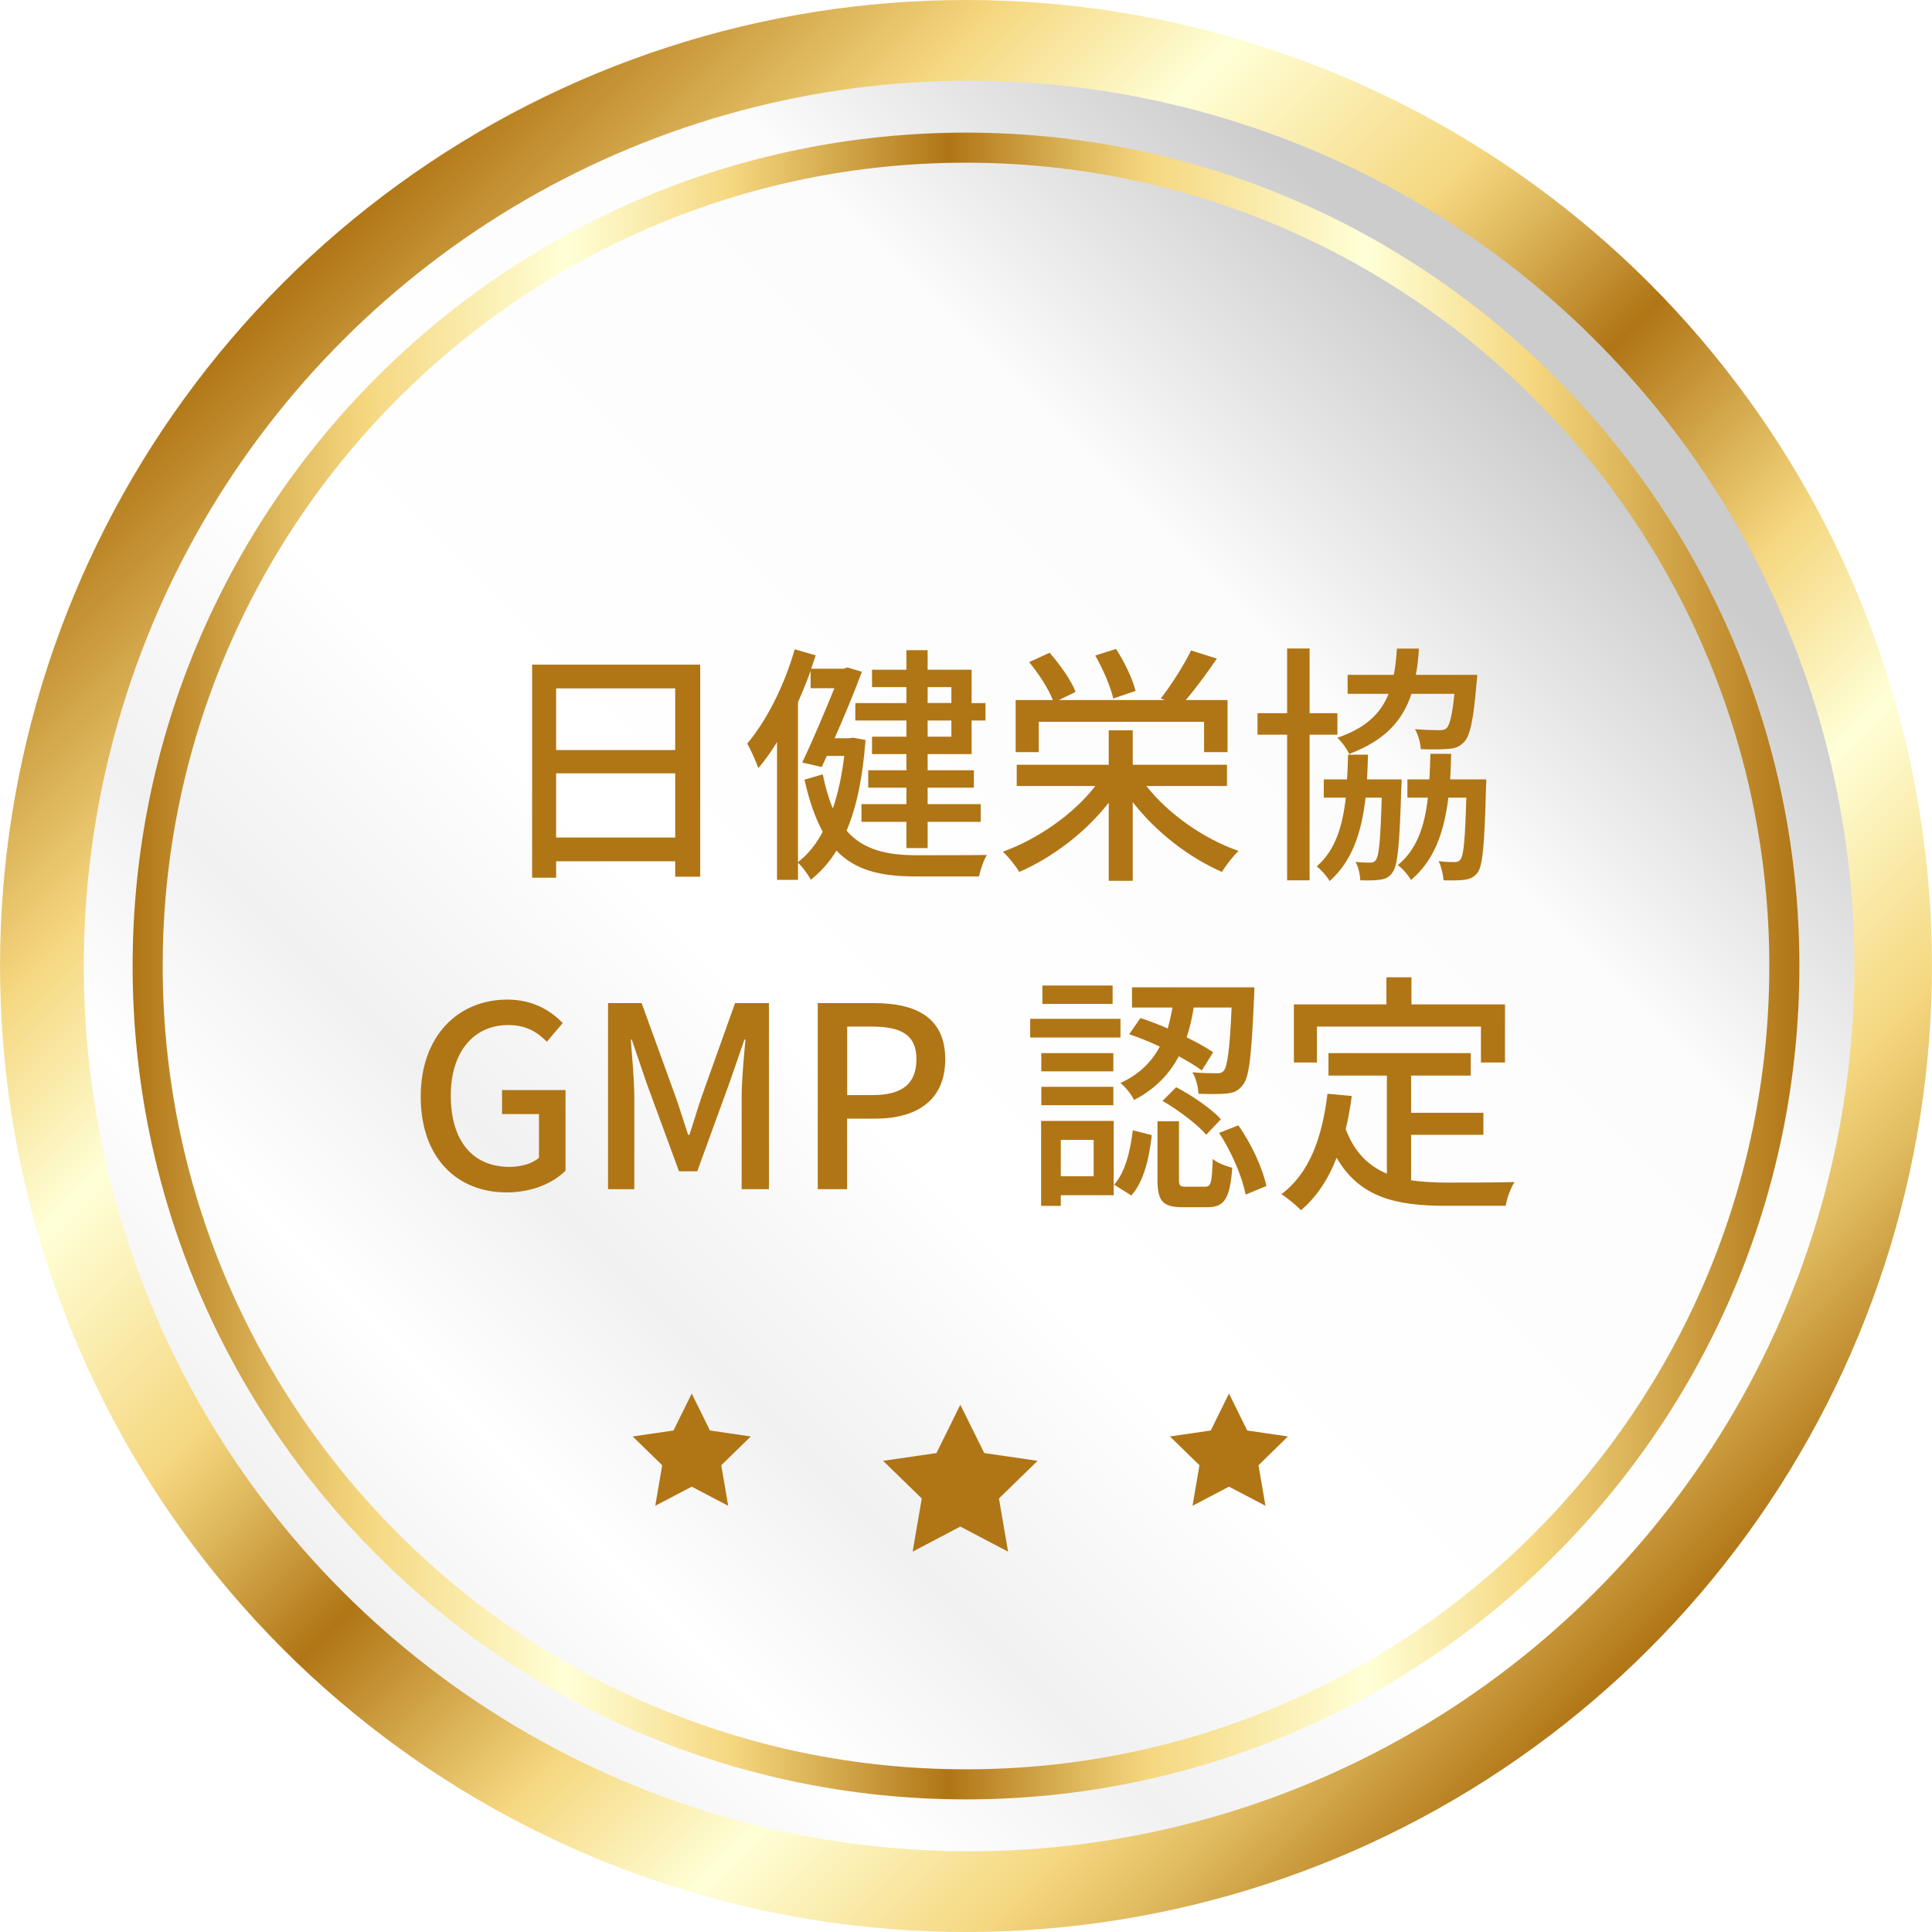
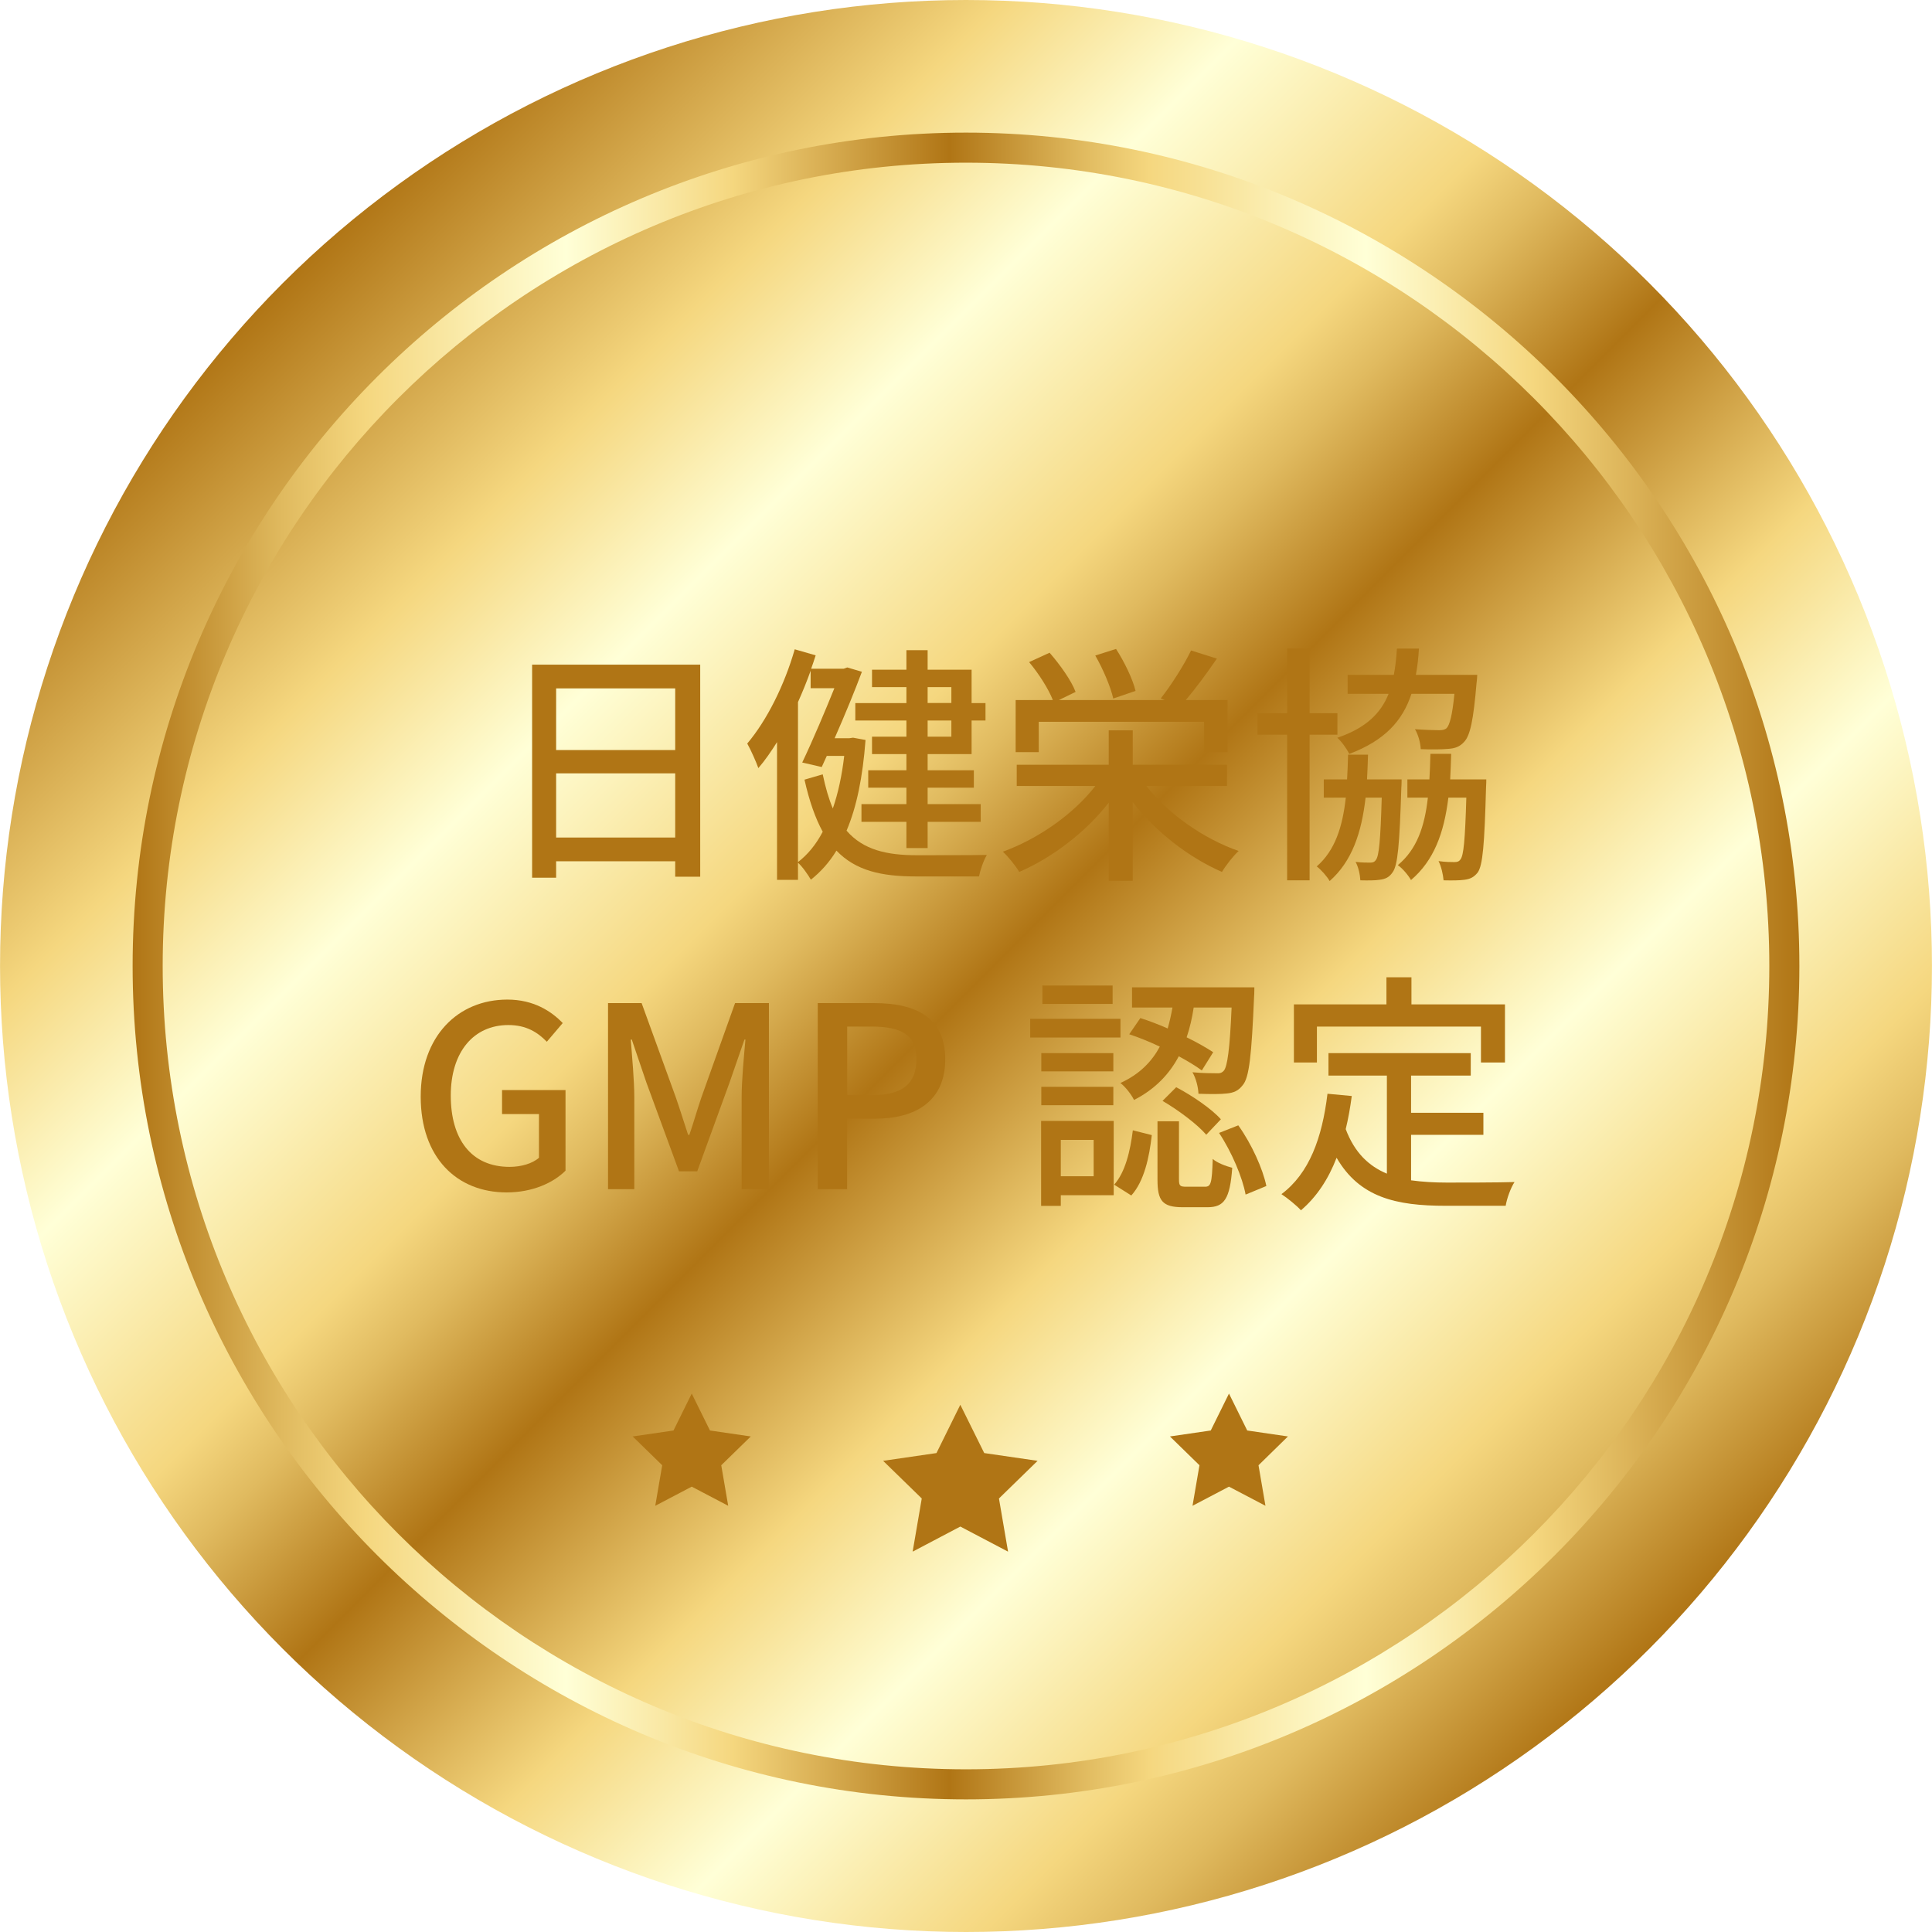
<svg xmlns="http://www.w3.org/2000/svg" xmlns:xlink="http://www.w3.org/1999/xlink" id="_イヤー_2" viewBox="0 0 214 214">
  <defs>
    <style>.cls-1{fill:url(#_称未設定グラデーション_110);}.cls-2{fill:url(#linear-gradient);}.cls-3{mask:url(#mask);}.cls-4{filter:url(#luminosity-noclip-2);}.cls-5{fill:#b07515;}.cls-6{fill:url(#linear-gradient-2);}.cls-7{opacity:.33;}.cls-8{opacity:.43;}.cls-9{fill:url(#_称未設定グラデーション_169);mix-blend-mode:multiply;}.cls-10{fill:url(#_称未設定グラデーション_88);}.cls-11{mask:url(#mask-1);}</style>
    <linearGradient id="linear-gradient" x1="182.66" y1="182.66" x2="31.34" y2="31.34" gradientTransform="matrix(1, 0, 0, 1, 0, 0)" gradientUnits="userSpaceOnUse">
      <stop offset="0" stop-color="#b07515" />
      <stop offset=".09" stop-color="#e0ba5f" />
      <stop offset=".14" stop-color="#f5d77f" />
      <stop offset=".26" stop-color="#ffffd7" />
      <stop offset=".36" stop-color="#f5d77f" />
      <stop offset=".49" stop-color="#b07515" />
      <stop offset=".57" stop-color="#e0ba5f" />
      <stop offset=".61" stop-color="#f5d77f" />
      <stop offset=".74" stop-color="#ffffd7" />
      <stop offset=".84" stop-color="#f5d77f" />
      <stop offset="1" stop-color="#b07515" />
    </linearGradient>
    <linearGradient id="_称未設定グラデーション_110" x1="176.68" y1="37.66" x2="38" y2="176.34" gradientTransform="translate(107.1 -44.56) rotate(45)" gradientUnits="userSpaceOnUse">
      <stop offset=".05" stop-color="#ccc" />
      <stop offset=".25" stop-color="#fcfcfc" />
      <stop offset=".6" stop-color="#fff" />
      <stop offset=".76" stop-color="#f1f1f1" />
      <stop offset=".88" stop-color="#fff" />
      <stop offset="1" stop-color="#f1f1f1" />
    </linearGradient>
    <filter id="luminosity-noclip-2" x="8.6" y="8.94" width="178.36" height="152.74" color-interpolation-filters="sRGB" filterUnits="userSpaceOnUse">
      <feFlood flood-color="#fff" result="bg" />
      <feBlend in="SourceGraphic" in2="bg" />
    </filter>
    <filter id="luminosity-noclip-3" x="8.6" y="-8394.12" width="178.36" height="32766" color-interpolation-filters="sRGB" filterUnits="userSpaceOnUse">
      <feFlood flood-color="#fff" result="bg" />
      <feBlend in="SourceGraphic" in2="bg" />
    </filter>
    <mask id="mask-1" x="8.6" y="-8394.12" width="178.36" height="32766" maskUnits="userSpaceOnUse" />
    <linearGradient id="_称未設定グラデーション_169" x1="119.32" y1="118.36" x2="37.97" y2="37.02" gradientTransform="matrix(1, 0, 0, 1, 0, 0)" gradientUnits="userSpaceOnUse">
      <stop offset="0" stop-color="#000" />
      <stop offset=".05" stop-color="#000" />
      <stop offset=".14" stop-color="#000" />
      <stop offset=".32" stop-color="#323232" />
      <stop offset=".55" stop-color="#6b6b6b" />
      <stop offset=".75" stop-color="#949494" />
      <stop offset=".91" stop-color="#adadad" />
      <stop offset="1" stop-color="#b7b7b7" />
    </linearGradient>
    <mask id="mask" x="8.6" y="8.94" width="178.36" height="152.74" maskUnits="userSpaceOnUse">
      <g class="cls-4">
        <g class="cls-11">
          <path class="cls-9" d="M186.96,50.72c-17.74-25.26-47.09-41.78-80.3-41.78C52.51,8.94,8.6,52.84,8.6,107c0,20.25,6.14,39.06,16.65,54.68,5.55-6.31,11.32-12.46,17.29-18.43,41.12-41.11,90.61-72.51,144.42-92.53Z" />
        </g>
      </g>
    </mask>
    <linearGradient id="_称未設定グラデーション_88" x1="119.32" y1="118.36" x2="37.97" y2="37.02" gradientTransform="matrix(1, 0, 0, 1, 0, 0)" gradientUnits="userSpaceOnUse">
      <stop offset="0" stop-color="#e8e8e8" />
      <stop offset=".05" stop-color="#a6a6a6" />
      <stop offset=".14" stop-color="#606060" />
      <stop offset=".39" stop-color="#4b4b4b" />
      <stop offset=".77" stop-color="#323232" />
      <stop offset="1" stop-color="#292929" />
    </linearGradient>
    <linearGradient id="linear-gradient-2" x1="14.69" y1="107" x2="199.31" y2="107" xlink:href="#linear-gradient" />
  </defs>
  <g id="_イヤー_1-2">
    <g>
      <path class="cls-2" d="M107,0h0c-22.6,0-44.61,7.15-62.89,20.44h0C25.83,33.72,12.22,52.44,5.24,73.93h0c-6.98,21.49-6.98,44.64,0,66.13h0c6.98,21.49,20.59,40.22,38.87,53.5h0c18.28,13.28,40.3,20.44,62.89,20.44h0c22.6,0,44.61-7.15,62.89-20.44h0c18.28-13.28,31.89-32.01,38.87-53.5h0c6.98-21.49,6.98-44.64,0-66.13h0c-6.98-21.49-20.59-40.22-38.87-53.5h0C151.61,7.15,129.6,0,107,0Z" />
-       <circle class="cls-1" cx="107.34" cy="107" r="98.06" transform="translate(-44.22 107.24) rotate(-45)" />
      <g class="cls-7">
        <g class="cls-8">
          <g class="cls-3">
            <path class="cls-10" d="M186.96,50.72c-17.74-25.26-47.09-41.78-80.3-41.78C52.51,8.94,8.6,52.84,8.6,107c0,20.25,6.14,39.06,16.65,54.68,5.55-6.31,11.32-12.46,17.29-18.43,41.12-41.11,90.61-72.51,144.42-92.53Z" />
          </g>
        </g>
      </g>
      <path class="cls-6" d="M107,199.31c-50.9,0-92.31-41.41-92.31-92.31S56.1,14.69,107,14.69s92.31,41.41,92.31,92.31-41.41,92.31-92.31,92.31Zm0-181.29c-49.06,0-88.98,39.91-88.98,88.98s39.91,88.98,88.98,88.98,88.98-39.91,88.98-88.98S156.06,18.02,107,18.02Z" />
      <polygon class="cls-5" points="106.37 155.6 109.02 160.95 114.93 161.81 110.65 165.98 111.66 171.87 106.37 169.09 101.09 171.87 102.1 165.98 97.82 161.81 103.73 160.95 106.37 155.6" />
      <polygon class="cls-5" points="76.62 154.36 78.64 158.45 83.16 159.11 79.89 162.3 80.66 166.79 76.62 164.67 72.58 166.79 73.35 162.3 70.08 159.11 74.6 158.45 76.62 154.36" />
      <polygon class="cls-5" points="136.13 154.36 138.15 158.45 142.66 159.11 139.4 162.3 140.17 166.79 136.13 164.67 132.09 166.79 132.86 162.3 129.59 159.11 134.11 158.45 136.13 154.36" />
      <g>
        <path class="cls-5" d="M77.56,73.62v23.49h-2.77v-1.71h-13.19v1.82h-2.66v-23.6h18.62Zm-15.96,2.63v6.83h13.19v-6.83h-13.19Zm13.19,16.52v-7.11h-13.19v7.11h13.19Z" />
        <path class="cls-5" d="M95.87,81.99c-.31,4.09-.98,7.39-2.1,10.02,1.85,2.13,4.45,2.72,7.78,2.72,1.06,0,6.41,0,7.76-.03-.36,.59-.73,1.68-.87,2.38h-7c-3.81,0-6.66-.64-8.79-2.86-.78,1.29-1.74,2.35-2.83,3.22-.31-.53-.92-1.43-1.43-1.88v1.9h-2.32v-15.26c-.67,1.06-1.34,2.04-2.07,2.88-.2-.59-.84-2.04-1.23-2.72,2.18-2.58,4.12-6.47,5.26-10.44l2.32,.67c-.17,.5-.31,.98-.5,1.48h3.61l.39-.14,1.62,.48c-.78,2.1-1.9,4.82-3.02,7.36h1.62l.42-.06,1.37,.25Zm-7.48,13.5c1.06-.81,1.99-1.93,2.74-3.36-.81-1.48-1.48-3.36-2.02-5.77l2.02-.59c.31,1.48,.67,2.72,1.12,3.78,.59-1.71,1.01-3.67,1.26-5.82h-1.93l-.56,1.23-2.16-.5c1.2-2.52,2.58-5.8,3.56-8.23h-2.63v-1.93c-.42,1.18-.9,2.35-1.4,3.47v17.72Zm12.01-19.38h-3.81v-1.93h3.81v-2.16h2.35v2.16h4.87v3.7h1.54v1.93h-1.54v3.72h-4.87v1.79h5.12v1.93h-5.12v1.82h5.88v1.96h-5.88v2.91h-2.35v-2.91h-4.98v-1.96h4.98v-1.82h-4.23v-1.93h4.23v-1.79h-3.81v-1.93h3.81v-1.79h-5.66v-1.93h5.66v-1.76Zm2.35,0v1.76h2.63v-1.76h-2.63Zm2.63,3.7h-2.63v1.79h2.63v-1.79Z" />
        <path class="cls-5" d="M126.98,87.06c2.41,3.08,6.33,5.85,10.22,7.2-.59,.53-1.4,1.57-1.85,2.32-3.67-1.6-7.31-4.42-9.88-7.73v8.71h-2.66v-8.65c-2.58,3.3-6.24,6.08-9.91,7.67-.42-.7-1.23-1.71-1.82-2.24,3.89-1.4,7.84-4.17,10.25-7.28h-8.71v-2.35h10.19v-3.81h2.66v3.81h10.44v2.35h-8.93Zm-11.93-3.75h-2.55v-5.77h4.12c-.48-1.23-1.57-2.94-2.63-4.2l2.27-1.04c1.15,1.32,2.41,3.08,2.88,4.34l-1.85,.9h11.73l-.45-.17c1.15-1.46,2.58-3.7,3.36-5.32l2.86,.9c-1.09,1.6-2.35,3.3-3.44,4.59h4.62v5.77h-2.6v-3.36h-18.31v3.36Zm8.26-5.94c-.28-1.26-1.12-3.25-1.99-4.76l2.3-.73c.92,1.43,1.85,3.33,2.16,4.65l-2.46,.84Z" />
        <path class="cls-5" d="M145.06,81.38v16.13h-2.49v-16.13h-3.28v-2.38h3.28v-7.17h2.49v7.17h3.08v2.38h-3.08Zm10.19,4.96s0,.64-.03,.92c-.2,6.3-.39,8.62-.98,9.38-.36,.53-.78,.73-1.43,.81-.48,.08-1.32,.08-2.13,.06-.03-.62-.22-1.51-.53-2.04,.73,.08,1.29,.08,1.62,.08,.28,0,.48-.06,.64-.31,.34-.45,.5-2.18,.64-6.89h-1.79c-.45,3.92-1.51,7.06-3.98,9.24-.28-.5-.95-1.26-1.43-1.62,2.02-1.76,2.86-4.37,3.22-7.62h-2.44v-2.02h2.58c.06-.87,.08-1.79,.11-2.74h2.21c-.03,.95-.06,1.88-.11,2.74h3.81Zm1.09-9.49c-.98,3-2.97,5.18-6.89,6.66-.25-.53-.84-1.37-1.32-1.79,3.19-1.09,4.82-2.72,5.68-4.87h-4.54v-2.1h5.12c.17-.9,.28-1.88,.34-2.91h2.44c-.06,1.04-.17,2.02-.34,2.91h6.8s-.03,.62-.08,.92c-.34,4.06-.7,5.8-1.37,6.5-.5,.56-1.04,.73-1.79,.78-.64,.06-1.79,.08-3.02,.03-.03-.7-.28-1.62-.64-2.21,1.12,.08,2.18,.11,2.63,.11,.39,0,.64-.03,.87-.22,.34-.34,.64-1.43,.87-3.81h-4.76Zm8.29,9.49s0,.64-.03,.95c-.17,6.24-.36,8.57-.92,9.35-.42,.53-.84,.73-1.48,.81-.53,.08-1.4,.08-2.3,.06-.06-.64-.25-1.54-.56-2.13,.76,.11,1.43,.11,1.74,.11,.34,0,.53-.06,.7-.31,.34-.45,.5-2.13,.64-6.83h-1.99c-.48,3.92-1.6,6.97-4.14,9.13-.28-.5-.92-1.29-1.46-1.65,2.1-1.74,2.97-4.26,3.33-7.48h-2.27v-2.02h2.44c.06-.9,.08-1.85,.11-2.83h2.3c-.03,.98-.06,1.93-.11,2.83h4Z" />
        <path class="cls-5" d="M46.6,121.47c0-6.72,4.14-10.75,9.6-10.75,2.91,0,4.87,1.29,6.13,2.6l-1.76,2.07c-1.01-1.04-2.27-1.85-4.26-1.85-3.84,0-6.38,2.97-6.38,7.81s2.27,7.9,6.52,7.9c1.26,0,2.52-.36,3.25-1.01v-4.84h-4.09v-2.66h7.03v8.93c-1.37,1.37-3.7,2.41-6.52,2.41-5.52,0-9.52-3.86-9.52-10.61Z" />
        <path class="cls-5" d="M67.35,111.11h3.72l3.78,10.42c.48,1.37,.9,2.77,1.37,4.17h.14c.48-1.4,.87-2.8,1.34-4.17l3.72-10.42h3.75v20.61h-3.02v-10.19c0-1.85,.25-4.51,.42-6.38h-.11l-1.65,4.76-3.58,9.83h-2.02l-3.61-9.83-1.62-4.76h-.11c.14,1.88,.39,4.54,.39,6.38v10.19h-2.91v-20.61Z" />
        <path class="cls-5" d="M90.59,111.11h6.24c4.59,0,7.87,1.57,7.87,6.22s-3.28,6.58-7.76,6.58h-3.11v7.81h-3.25v-20.61Zm6.05,10.19c3.3,0,4.87-1.26,4.87-3.98s-1.71-3.61-4.98-3.61h-2.69v7.59h2.8Z" />
        <path class="cls-5" d="M124.11,114.92h-10v-2.07h10v2.07Zm-.76,17.47h-5.85v1.18h-2.18v-9.41h8.04v8.23Zm-.03-13.72h-7.98v-2.02h7.98v2.02Zm-7.98,1.71h7.98v2.04h-7.98v-2.04Zm7.9-9.18h-7.78v-2.04h7.78v2.04Zm-5.74,15.06v4.03h3.64v-4.03h-3.64Zm5.91,4.96c1.23-1.37,1.79-3.75,2.07-6.02l2.1,.53c-.28,2.46-.84,5.1-2.27,6.69l-1.9-1.2Zm2.91-18.45c.98,.31,1.99,.7,3.02,1.15,.22-.76,.39-1.54,.53-2.32h-4.48v-2.24h13.55s0,.73-.03,1.04c-.28,6.47-.53,8.96-1.26,9.8-.48,.62-.98,.84-1.76,.92-.64,.08-1.88,.08-3.14,.03-.03-.73-.28-1.74-.67-2.38,1.15,.11,2.18,.11,2.6,.11,.42,.03,.67-.03,.9-.31,.36-.48,.64-2.27,.84-6.97h-4.2c-.17,1.12-.42,2.24-.78,3.3,1.15,.56,2.18,1.15,2.94,1.65l-1.26,2.02c-.67-.5-1.57-1.04-2.55-1.57-1.01,1.9-2.55,3.61-4.96,4.84-.28-.59-.95-1.46-1.51-1.88,2.16-.98,3.5-2.41,4.37-4.03-1.12-.53-2.3-1.01-3.39-1.37l1.23-1.79Zm7.14,18.68c.67,0,.78-.36,.87-3.08,.45,.42,1.48,.81,2.16,.98-.25,3.47-.9,4.37-2.74,4.37h-2.74c-2.27,0-2.8-.73-2.8-3.05v-6.47h2.38v6.44c0,.7,.11,.81,.81,.81h2.07Zm-3.19-11.03c1.76,.92,3.95,2.41,4.96,3.56l-1.62,1.71c-.98-1.15-3.08-2.72-4.84-3.75l1.51-1.51Zm6.89,4.23c1.48,2.07,2.72,4.82,3.11,6.72l-2.3,.95c-.34-1.88-1.54-4.73-2.94-6.83l2.13-.84Z" />
        <path class="cls-5" d="M156.31,130.74c1.23,.17,2.55,.25,3.95,.25,1.2,0,5.91,0,7.5-.06-.42,.62-.87,1.88-.98,2.63h-6.66c-5.49,0-9.52-.92-12.07-5.32-.92,2.38-2.21,4.34-3.95,5.82-.42-.48-1.51-1.37-2.16-1.79,3.08-2.3,4.51-6.22,5.1-11.12l2.69,.25c-.17,1.29-.39,2.52-.67,3.67,.98,2.6,2.55,4.09,4.56,4.93v-10.86h-6.47v-2.49h15.76v2.49h-6.61v4.12h8.01v2.44h-8.01v5.04Zm-10.44-13.05h-2.55v-6.44h10.25v-3h2.77v3h10.36v6.44h-2.66v-3.98h-18.17v3.98Z" />
      </g>
    </g>
  </g>
</svg>